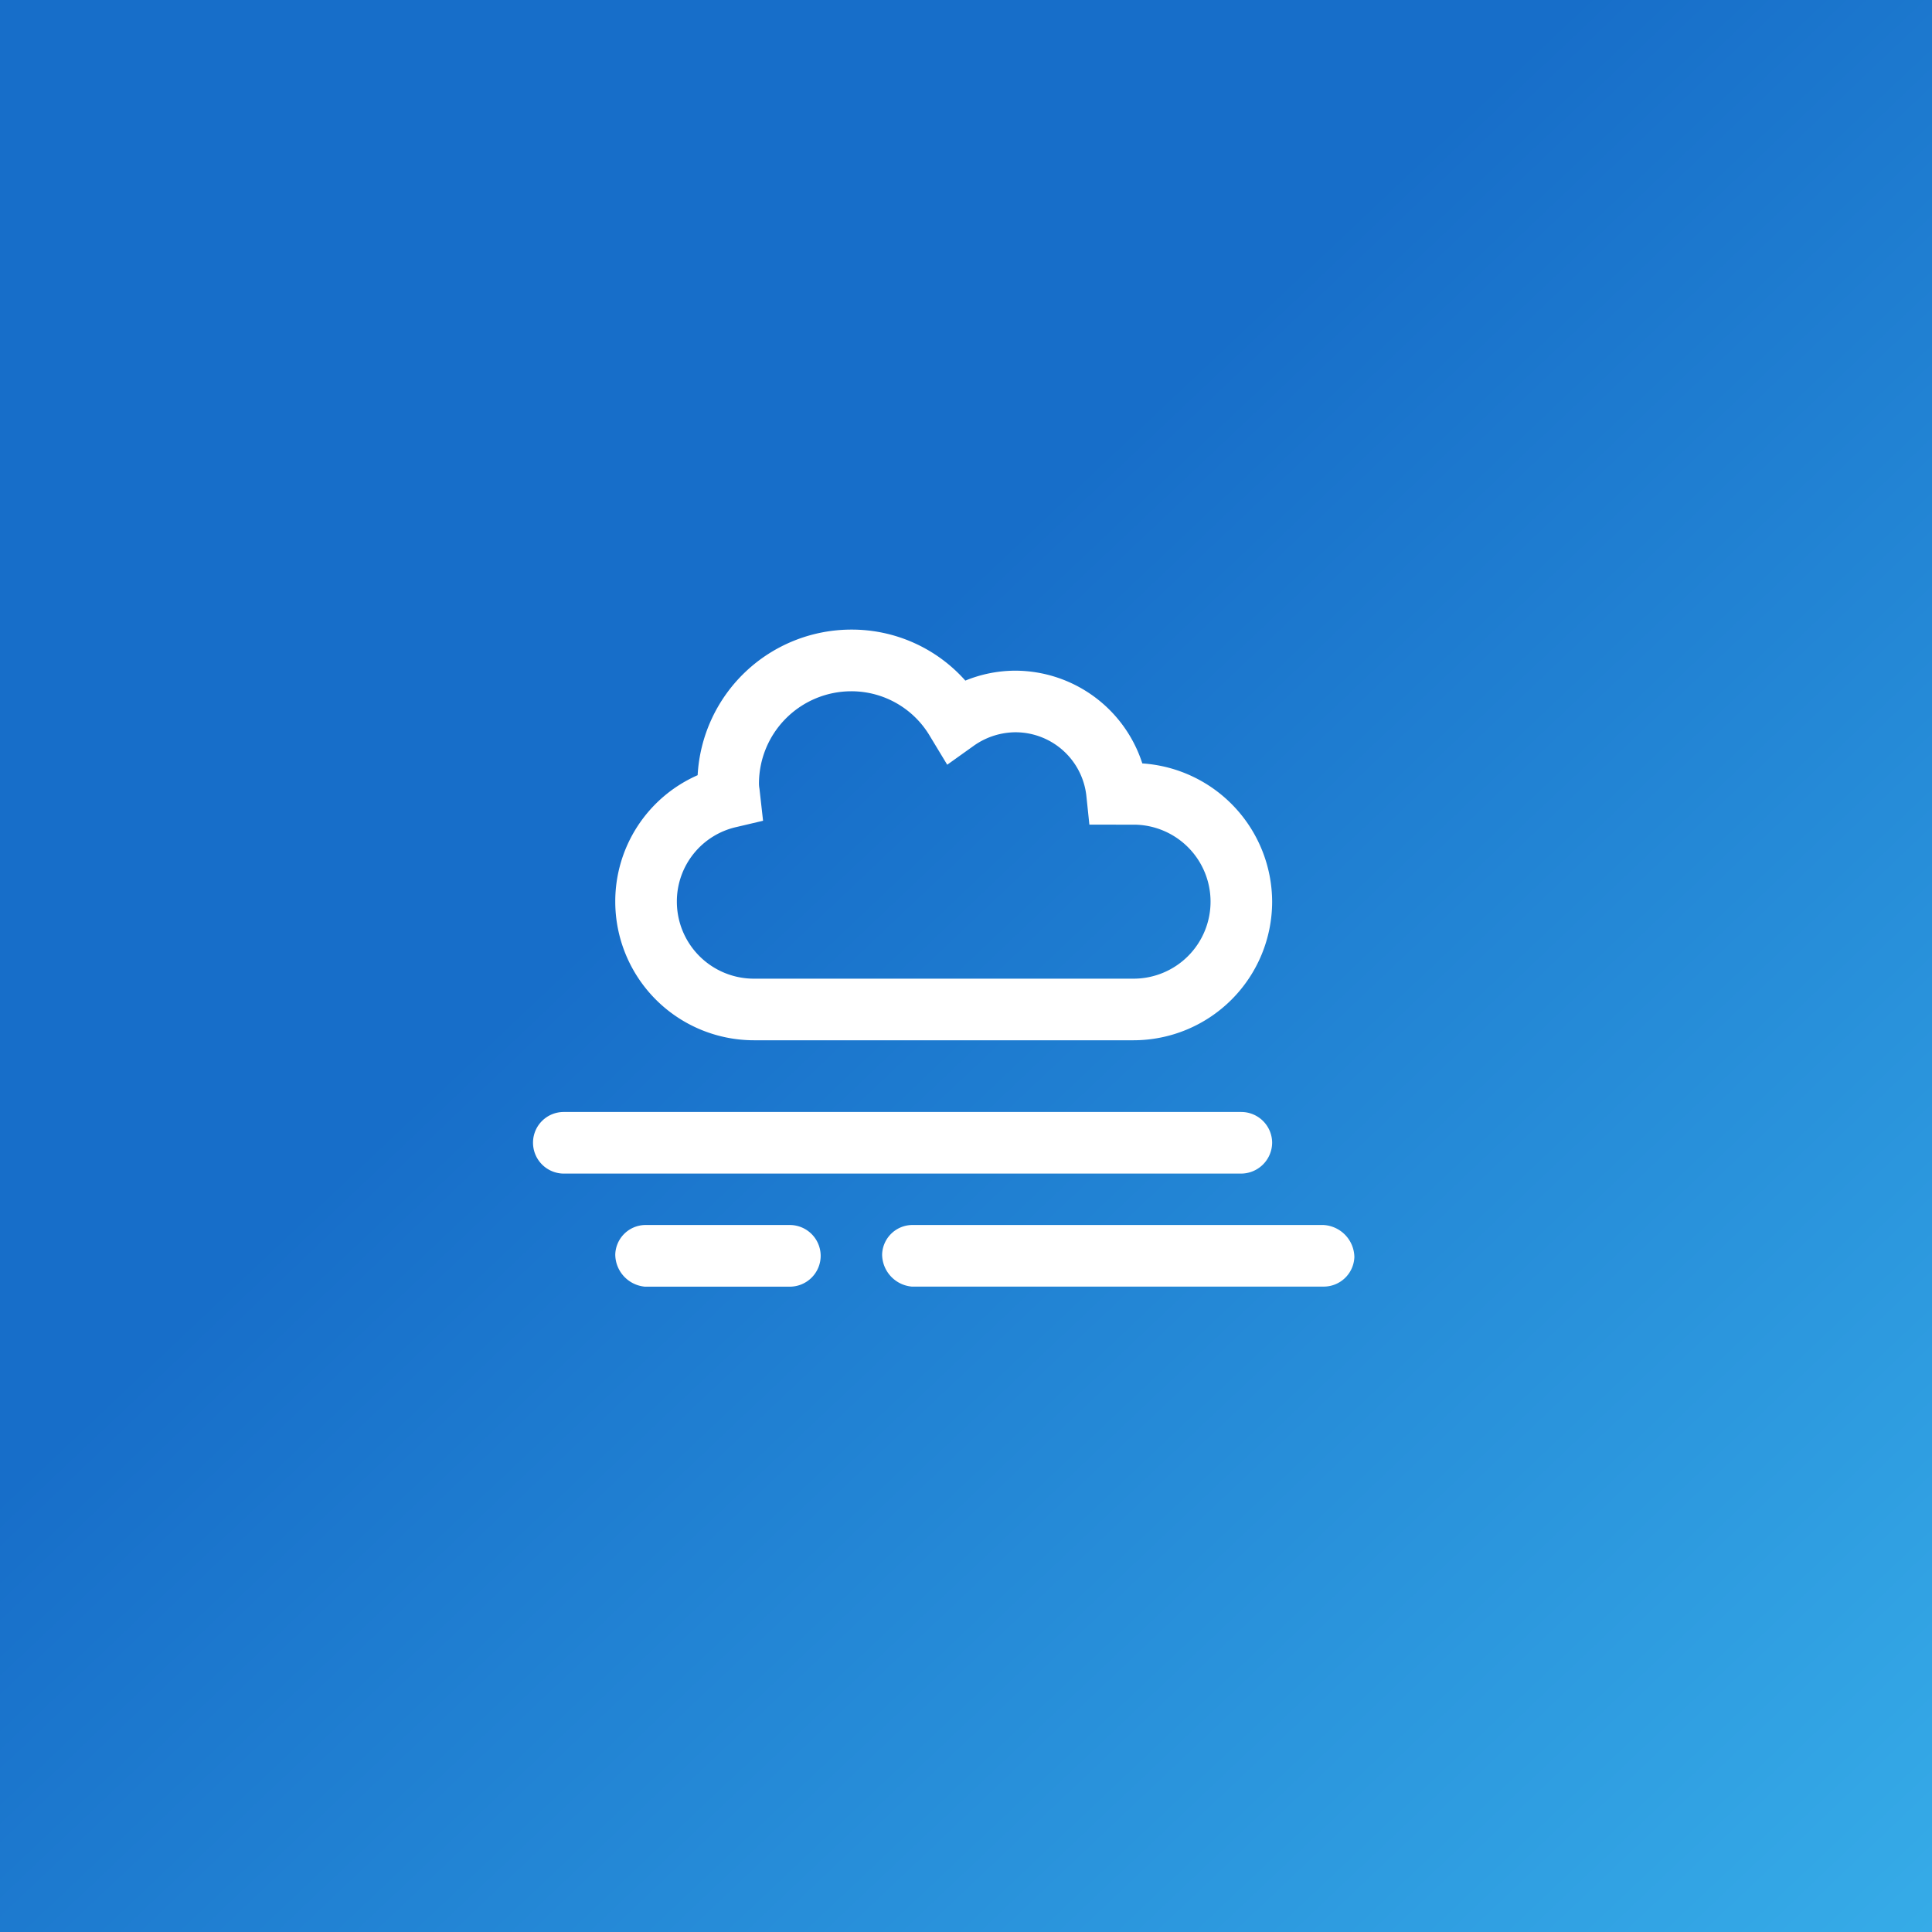
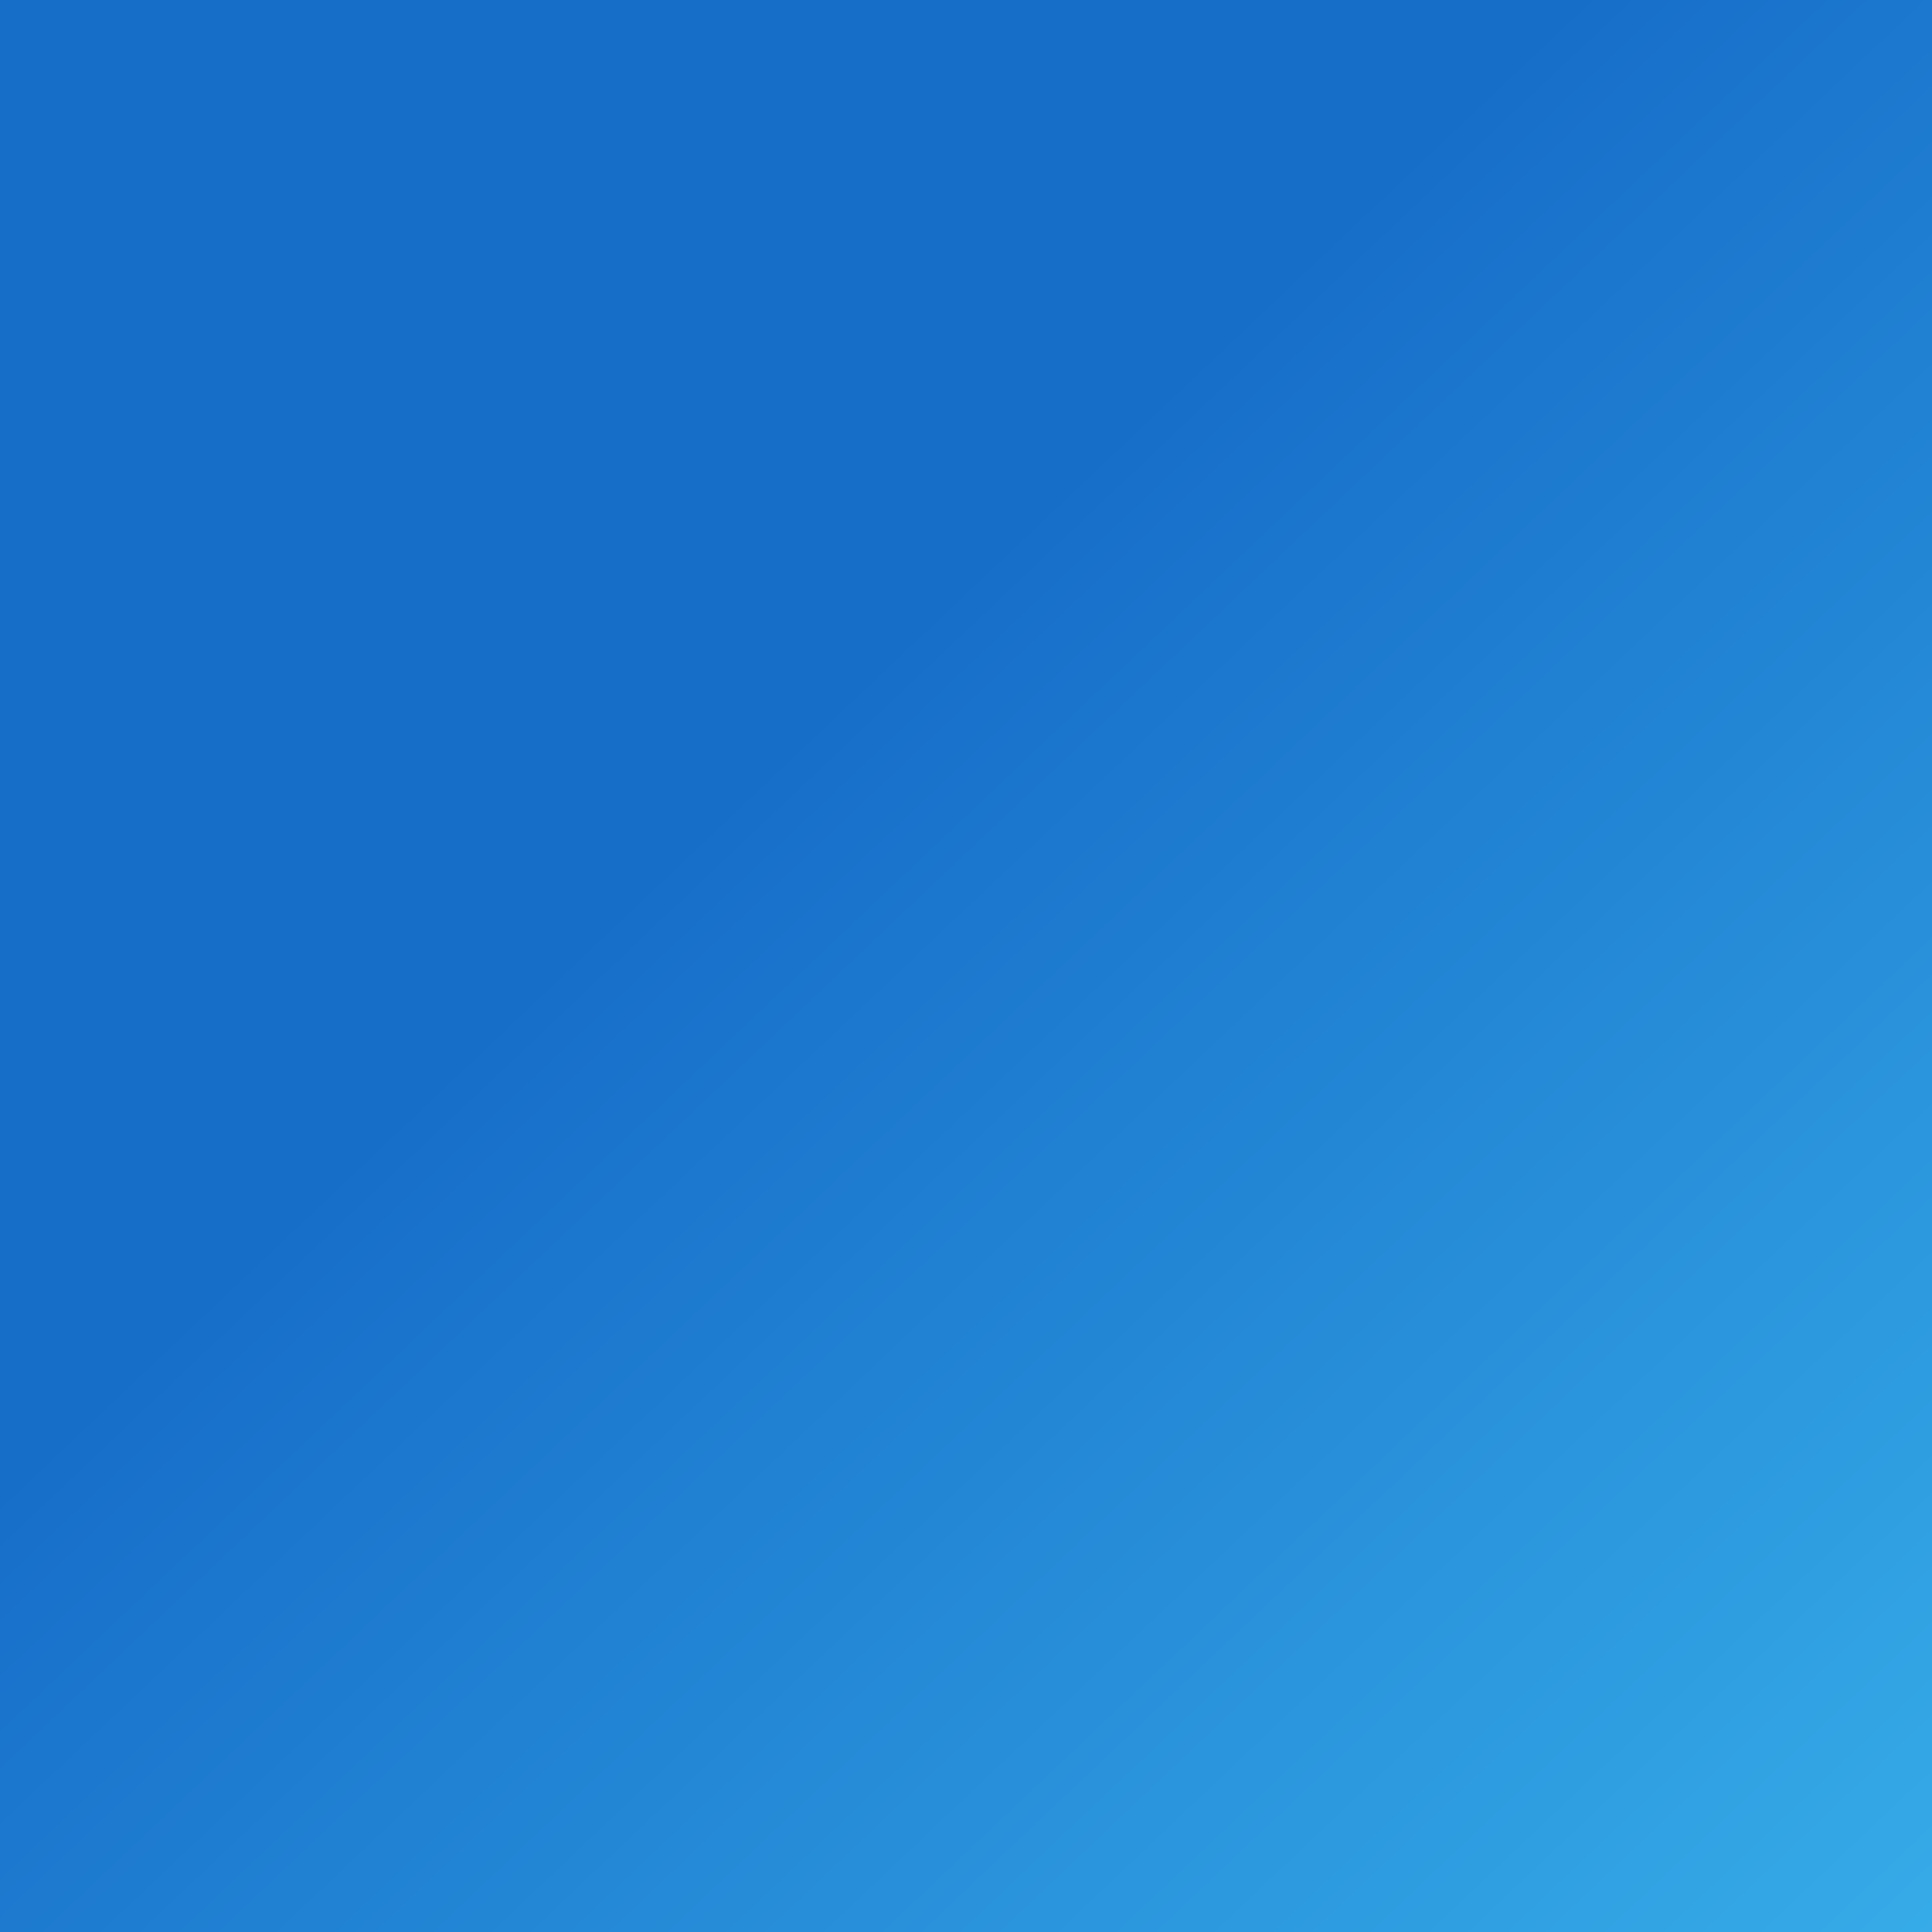
<svg xmlns="http://www.w3.org/2000/svg" width="50" height="50" viewBox="0 0 50 50">
  <rect x="0" y="0" width="50" height="50" fill="#333333" stroke="none" />
  <defs>
    <linearGradient id="linear-gradient-cs" x1="0.394" y1="0.4" x2="1.134" y2="1.181" gradientUnits="objectBoundingBox">
      <stop offset="0" stop-color="#176ec9" />
      <stop offset="1" stop-color="#3ebcf0" />
    </linearGradient>
  </defs>
  <g id="icon-spot-protect-ms365" transform="translate(0.071)">
    <rect id="Rectangle_5906" data-name="Rectangle 5906" width="50" height="50" transform="translate(-0.071)" fill="url(#linear-gradient-cs)" />
-     <path id="Path_34670" data-name="Path 34670" d="M-3.984.531H-7.733A.787.787,0,0,0-8.5,1.3a.843.843,0,0,0,.767.827h3.749a.8.8,0,0,0,.8-.8A.8.8,0,0,0-3.984.531Zm13.813,0H-.827a.787.787,0,0,0-.767.767.843.843,0,0,0,.767.827H9.828a.794.794,0,0,0,.8-.767A.846.846,0,0,0,9.828.531ZM8.5-1.594a.8.8,0,0,0-.8-.8H-9.828a.794.794,0,0,0-.8.767A.8.8,0,0,0-9.858-.8H7.673A.806.806,0,0,0,8.5-1.594ZM-4.914-4.25H4.914A3.59,3.59,0,0,0,8.5-7.836a3.6,3.6,0,0,0-3.36-3.579,3.464,3.464,0,0,0-3.28-2.4,3.425,3.425,0,0,0-1.3.257,3.927,3.927,0,0,0-2.947-1.32A3.986,3.986,0,0,0-6.368-11.11,3.566,3.566,0,0,0-8.5-7.836,3.59,3.59,0,0,0-4.914-4.25Zm-.452-5.518.691-.163-.093-.827a.818.818,0,0,1-.013-.133,2.391,2.391,0,0,1,2.391-2.391A2.36,2.36,0,0,1-.353-12.115l.444.734.7-.5a1.886,1.886,0,0,1,1.07-.34,1.847,1.847,0,0,1,1.834,1.673l.075.718H4.914A1.993,1.993,0,0,1,6.906-7.836,1.993,1.993,0,0,1,4.914-5.844H-4.914A1.994,1.994,0,0,1-6.906-7.836,1.973,1.973,0,0,1-5.366-9.768Z" transform="translate(24.352 31.172)" fill="#fff" />
  </g>
</svg>